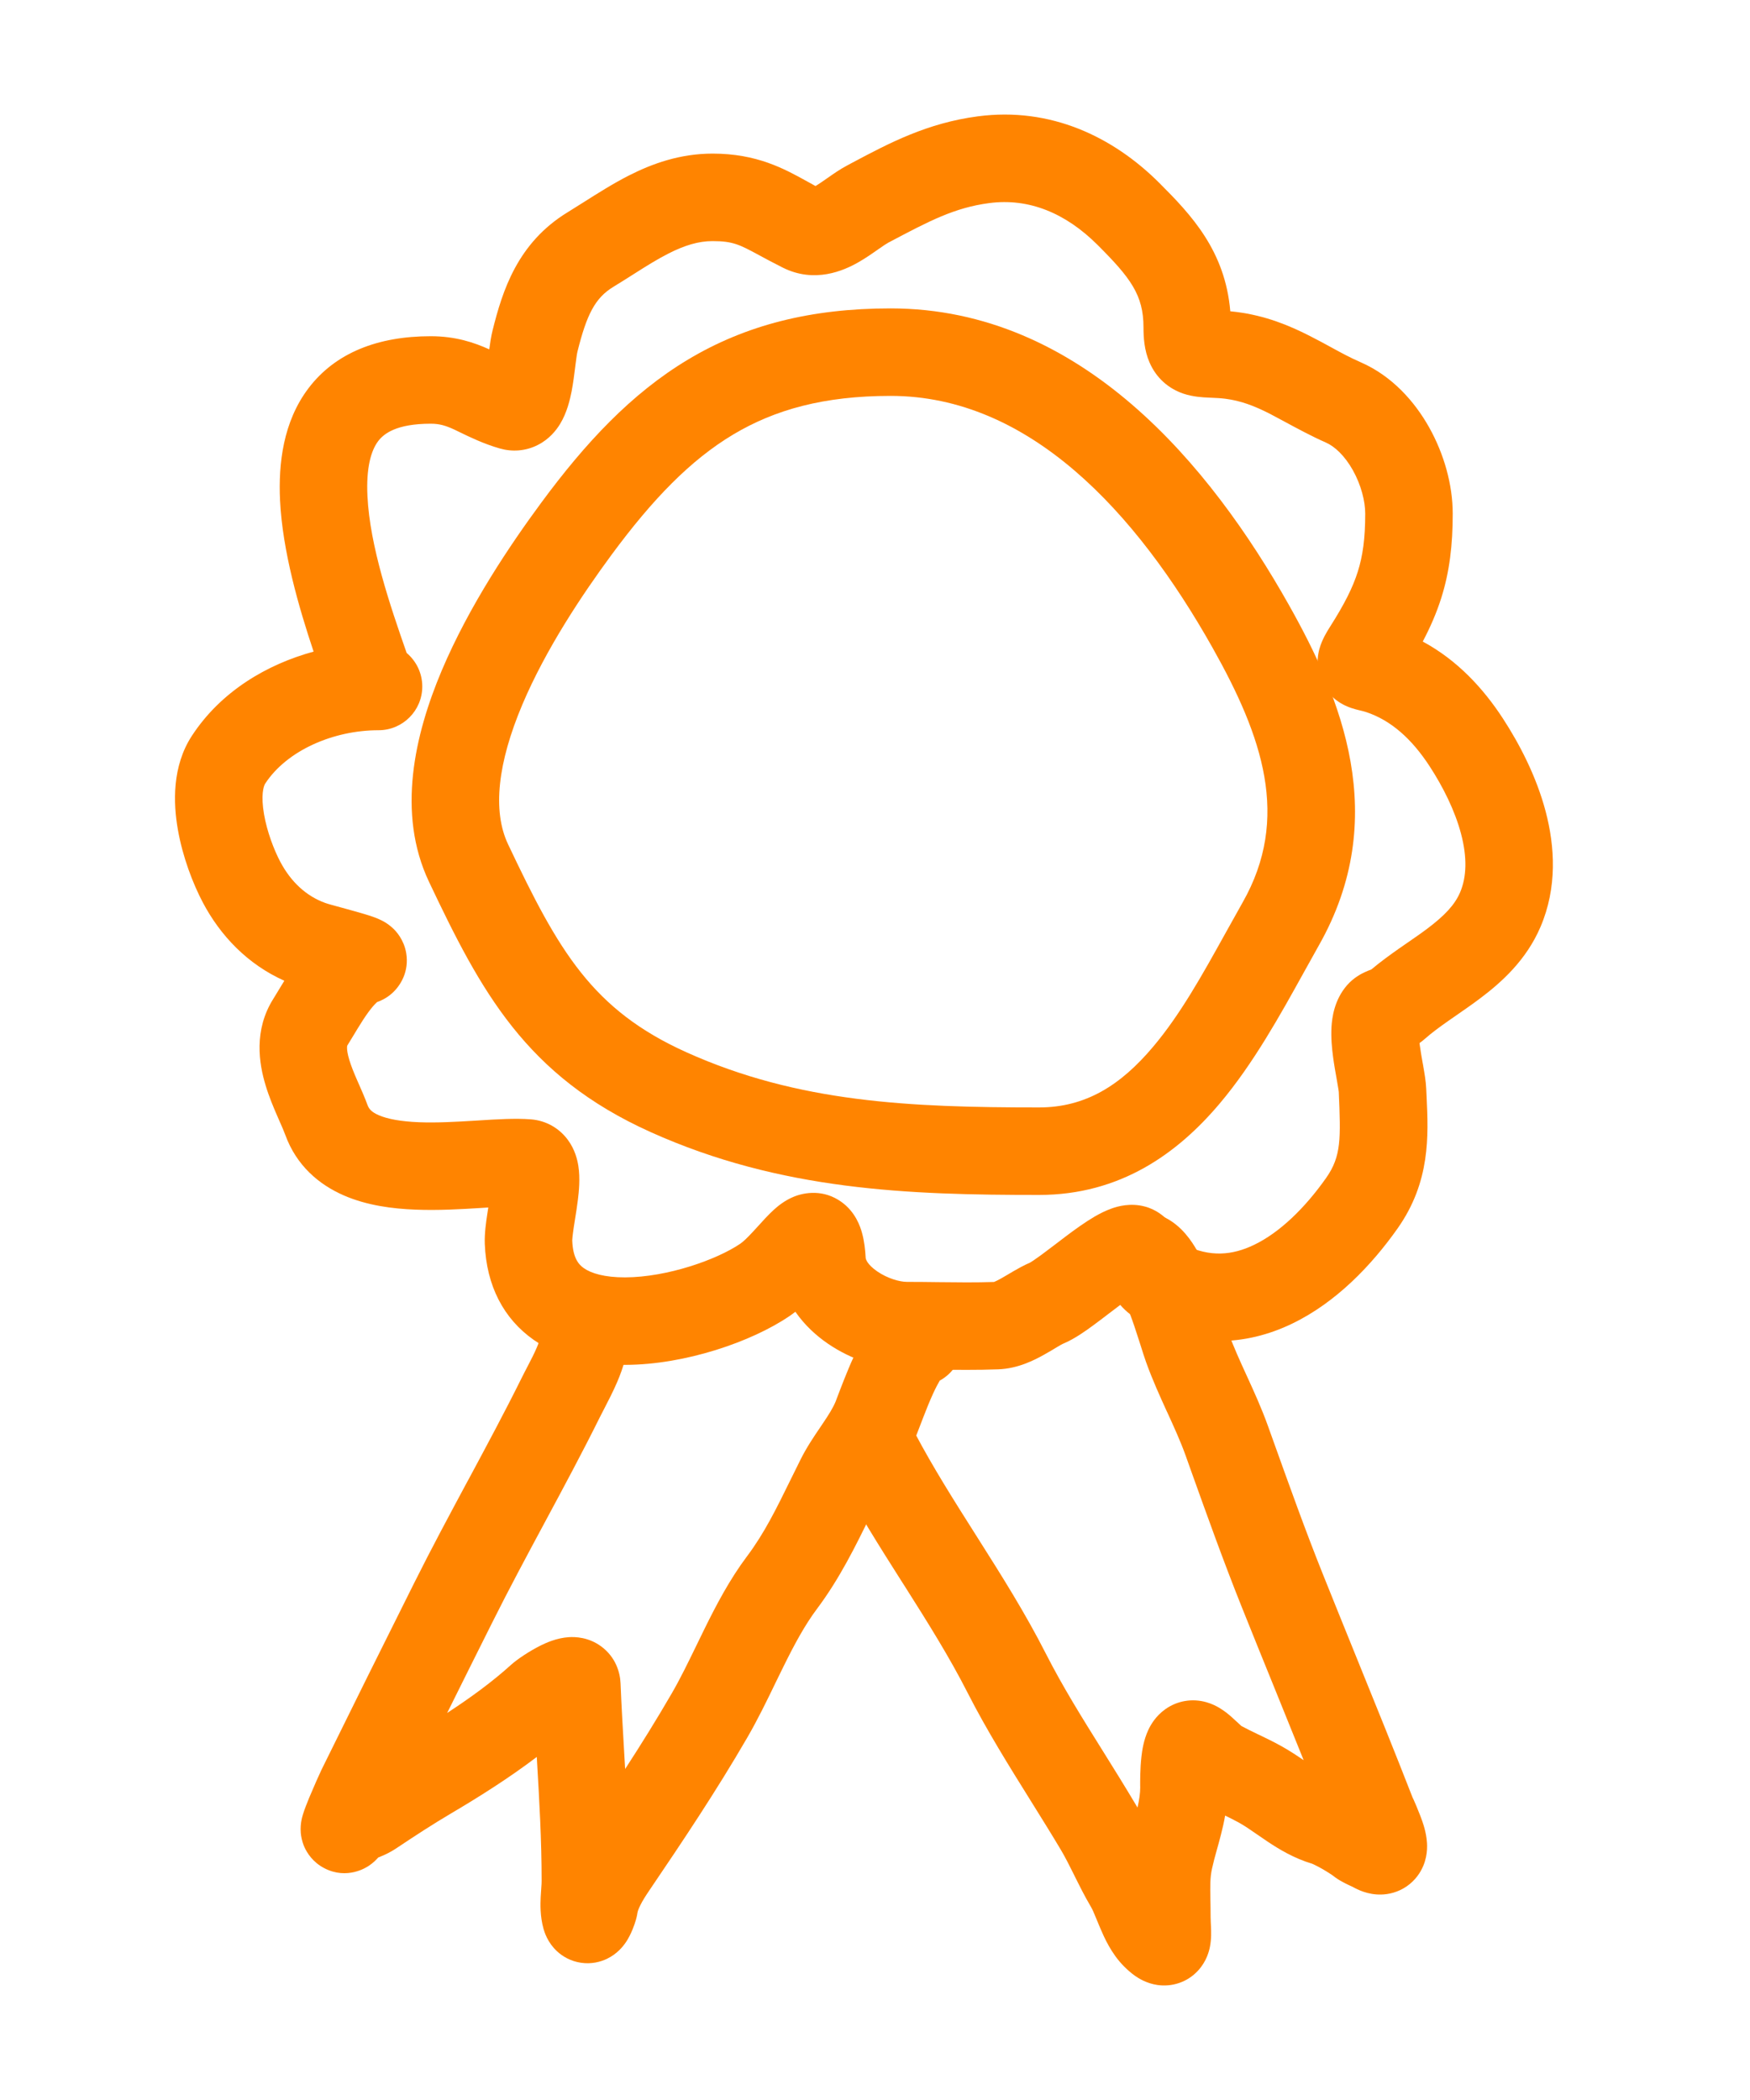
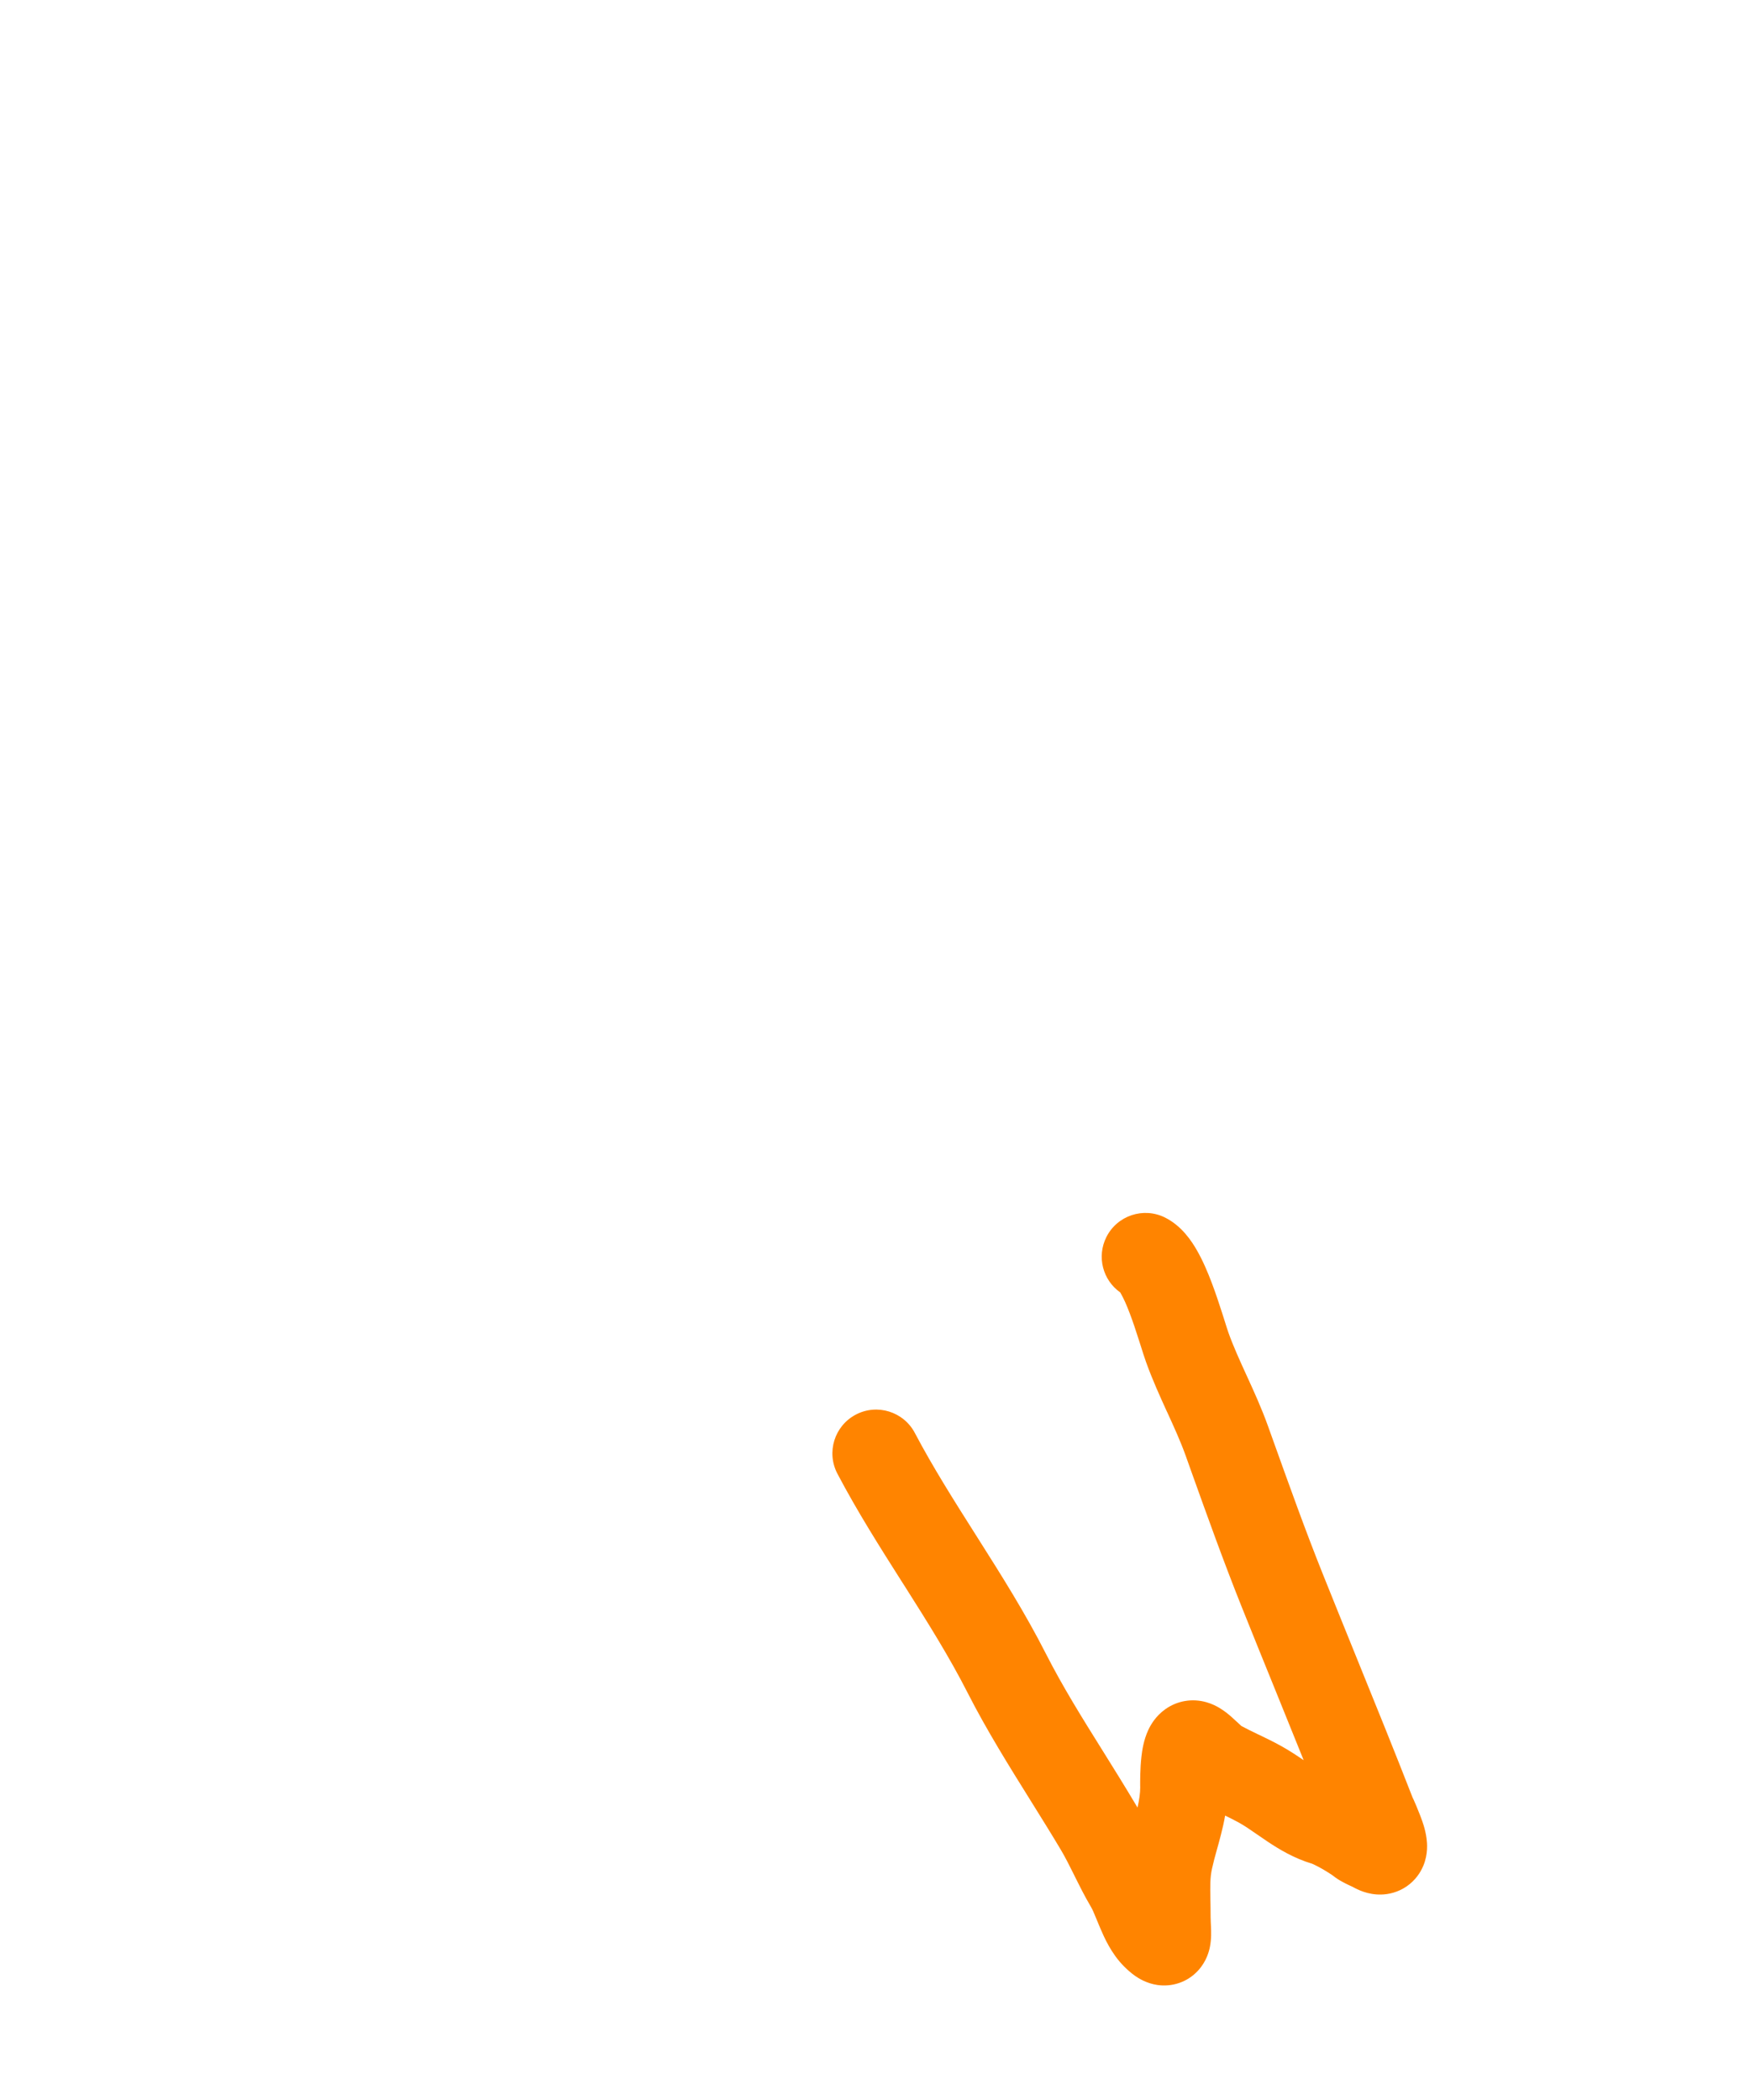
<svg xmlns="http://www.w3.org/2000/svg" width="40" height="48" viewBox="0 0 40 48" fill="none">
-   <path fill-rule="evenodd" clip-rule="evenodd" d="M15.727 8.218C17.041 7.431 18.533 7.049 20.356 7.049C24.717 7.049 27.672 10.648 29.462 13.83C30.644 15.932 31.808 18.683 30.141 21.617C30.031 21.812 29.916 22.019 29.798 22.233C29.265 23.195 28.647 24.313 27.885 25.216C26.917 26.366 25.604 27.313 23.75 27.313C20.783 27.313 17.849 27.216 14.873 25.877C12.014 24.591 10.989 22.653 9.805 20.154C9.061 18.583 9.482 16.785 10.094 15.333C10.725 13.838 11.672 12.439 12.366 11.498C13.379 10.123 14.431 8.994 15.727 8.218ZM16.755 9.934C15.783 10.516 14.917 11.408 13.976 12.684C13.313 13.584 12.476 14.833 11.937 16.11C11.38 17.431 11.249 18.53 11.613 19.298C12.768 21.737 13.534 23.082 15.694 24.054C18.245 25.202 20.797 25.313 23.75 25.313C24.816 25.313 25.617 24.804 26.356 23.927C26.979 23.189 27.478 22.289 28.006 21.338C28.136 21.105 28.267 20.868 28.402 20.629C29.501 18.696 28.858 16.837 27.718 14.81C25.968 11.699 23.525 9.049 20.356 9.049C18.833 9.049 17.709 9.363 16.755 9.934Z" fill="#FF8400" />
-   <path fill-rule="evenodd" clip-rule="evenodd" d="M25.088 5.599C24.357 4.869 23.516 4.523 22.612 4.642C21.816 4.746 21.235 5.054 20.328 5.534L20.308 5.544C20.263 5.568 20.199 5.611 20.067 5.703C20.061 5.707 20.054 5.712 20.048 5.717C19.938 5.794 19.782 5.903 19.616 5.997C19.283 6.187 18.621 6.481 17.894 6.118C17.665 6.003 17.489 5.908 17.344 5.829C16.91 5.595 16.756 5.511 16.288 5.511C15.965 5.511 15.65 5.607 15.279 5.795C15.009 5.933 14.77 6.084 14.49 6.262C14.347 6.353 14.192 6.451 14.017 6.558C13.598 6.813 13.409 7.197 13.2 8.033C13.189 8.076 13.175 8.168 13.151 8.359C13.15 8.37 13.149 8.382 13.147 8.393C13.127 8.55 13.102 8.756 13.065 8.948C13.029 9.129 12.961 9.431 12.8 9.694C12.713 9.835 12.558 10.035 12.298 10.168C12.011 10.316 11.699 10.33 11.425 10.251C11.059 10.147 10.73 9.986 10.519 9.884C10.468 9.858 10.423 9.837 10.387 9.82C10.187 9.728 10.049 9.685 9.845 9.685C9.056 9.685 8.771 9.915 8.644 10.083C8.48 10.3 8.367 10.695 8.399 11.341C8.454 12.485 8.917 13.844 9.295 14.925C9.513 15.109 9.652 15.384 9.652 15.691C9.652 16.244 9.204 16.691 8.652 16.691C7.625 16.691 6.559 17.149 6.061 17.912C6.025 17.967 5.959 18.175 6.035 18.612C6.104 19.012 6.262 19.424 6.406 19.697C6.651 20.161 7.004 20.484 7.434 20.639C7.495 20.661 7.63 20.698 7.812 20.747C7.902 20.772 8.003 20.8 8.112 20.83C8.25 20.869 8.407 20.914 8.527 20.956L8.531 20.958C8.571 20.972 8.695 21.015 8.812 21.088C8.847 21.11 8.919 21.157 8.995 21.231C9.051 21.286 9.232 21.473 9.285 21.786C9.354 22.201 9.159 22.533 8.949 22.714C8.825 22.822 8.698 22.877 8.62 22.904C8.616 22.908 8.611 22.912 8.605 22.918C8.557 22.962 8.491 23.037 8.41 23.149C8.331 23.258 8.253 23.381 8.173 23.512C8.15 23.55 8.124 23.593 8.097 23.638C8.043 23.727 7.985 23.824 7.939 23.897C7.938 23.899 7.937 23.9 7.937 23.902C7.936 23.906 7.933 23.918 7.932 23.942C7.931 23.997 7.942 24.088 7.985 24.229C8.027 24.368 8.088 24.519 8.165 24.695C8.178 24.725 8.192 24.756 8.207 24.79C8.269 24.931 8.344 25.103 8.399 25.254C8.431 25.342 8.486 25.416 8.656 25.49C8.856 25.577 9.16 25.634 9.575 25.651C9.982 25.667 10.417 25.642 10.863 25.615C10.89 25.613 10.918 25.611 10.945 25.61C11.334 25.585 11.778 25.557 12.133 25.585C12.486 25.612 12.786 25.791 12.98 26.055C13.145 26.279 13.198 26.513 13.22 26.654C13.263 26.934 13.233 27.233 13.208 27.43C13.19 27.578 13.163 27.747 13.14 27.889C13.131 27.948 13.122 28.002 13.115 28.048C13.102 28.138 13.092 28.211 13.086 28.27C13.079 28.334 13.08 28.358 13.08 28.357C13.095 28.76 13.23 28.906 13.346 28.987C13.512 29.104 13.818 29.199 14.292 29.197C15.253 29.193 16.383 28.793 16.919 28.429C16.984 28.385 17.08 28.296 17.224 28.139C17.246 28.115 17.273 28.086 17.303 28.053C17.412 27.932 17.563 27.764 17.691 27.649C17.773 27.575 17.931 27.44 18.145 27.353C18.394 27.252 18.827 27.182 19.233 27.473C19.553 27.703 19.663 28.032 19.704 28.184C19.755 28.368 19.777 28.566 19.787 28.754C19.788 28.77 19.811 28.896 20.053 29.062C20.291 29.225 20.569 29.3 20.727 29.3C20.981 29.3 21.221 29.303 21.455 29.306C21.888 29.311 22.296 29.316 22.72 29.302C22.732 29.297 22.782 29.278 22.887 29.219C22.941 29.189 22.984 29.164 23.035 29.133C23.07 29.112 23.11 29.088 23.16 29.059C23.262 29 23.397 28.923 23.546 28.859C23.545 28.86 23.546 28.859 23.55 28.856C23.57 28.845 23.645 28.798 23.801 28.684C23.904 28.608 24.002 28.534 24.109 28.452C24.189 28.391 24.273 28.326 24.369 28.254C24.567 28.105 24.801 27.936 25.021 27.807C25.13 27.744 25.269 27.671 25.422 27.618C25.546 27.575 25.835 27.489 26.169 27.578C26.436 27.649 26.605 27.806 26.668 27.869C26.747 27.947 26.806 28.026 26.843 28.077C26.908 28.169 26.971 28.276 27.011 28.343C27.015 28.35 27.018 28.356 27.022 28.362C27.045 28.4 27.063 28.431 27.078 28.455C27.655 28.741 28.166 28.694 28.664 28.454C29.25 28.173 29.826 27.613 30.311 26.925C30.662 26.427 30.645 26.021 30.601 24.967C30.602 24.973 30.601 24.956 30.593 24.902C30.585 24.852 30.575 24.791 30.561 24.713C30.558 24.695 30.555 24.675 30.551 24.655C30.526 24.516 30.494 24.339 30.471 24.163C30.444 23.965 30.42 23.718 30.434 23.473C30.447 23.265 30.495 22.857 30.79 22.519C30.941 22.347 31.111 22.26 31.189 22.224C31.248 22.196 31.307 22.173 31.345 22.159C31.558 21.98 31.778 21.822 31.977 21.682C32.046 21.634 32.111 21.59 32.173 21.546C32.335 21.434 32.481 21.334 32.627 21.224C33.021 20.927 33.252 20.681 33.373 20.399C33.526 20.041 33.536 19.592 33.395 19.057C33.254 18.524 32.981 17.981 32.676 17.513C32.269 16.889 31.795 16.465 31.226 16.276C31.187 16.263 31.158 16.256 31.098 16.241C31.087 16.239 31.074 16.235 31.06 16.232C31.026 16.224 30.956 16.207 30.884 16.182C30.817 16.159 30.677 16.107 30.534 15.996C30.369 15.868 30.212 15.669 30.146 15.398C30.087 15.155 30.126 14.949 30.159 14.829C30.218 14.616 30.335 14.429 30.401 14.326C30.731 13.807 30.92 13.431 31.035 13.067C31.148 12.709 31.205 12.313 31.205 11.741C31.205 11.456 31.111 11.086 30.924 10.75C30.734 10.411 30.503 10.201 30.305 10.115C29.984 9.974 29.638 9.787 29.357 9.635C29.227 9.564 29.111 9.502 29.018 9.454C28.668 9.277 28.364 9.16 28.005 9.114C27.892 9.1 27.799 9.096 27.681 9.091C27.665 9.09 27.649 9.089 27.632 9.089C27.627 9.088 27.621 9.088 27.614 9.088C27.507 9.083 27.27 9.073 27.044 8.996C26.713 8.882 26.43 8.645 26.274 8.282C26.152 8.001 26.137 7.704 26.137 7.484C26.137 6.739 25.837 6.348 25.088 5.599ZM8.637 22.891C8.637 22.891 8.636 22.892 8.634 22.893C8.636 22.892 8.637 22.891 8.637 22.891ZM7.168 14.894C6.83 13.884 6.457 12.598 6.401 11.437C6.361 10.597 6.472 9.64 7.049 8.877C7.663 8.064 8.637 7.685 9.845 7.685C10.418 7.685 10.841 7.831 11.183 7.985C11.201 7.849 11.225 7.687 11.26 7.548C11.484 6.65 11.827 5.55 12.977 4.85C13.082 4.786 13.199 4.712 13.323 4.633C13.644 4.43 14.015 4.194 14.372 4.013C14.907 3.741 15.541 3.511 16.288 3.511C17.302 3.511 17.928 3.858 18.455 4.15C18.518 4.185 18.579 4.219 18.64 4.252C18.715 4.208 18.797 4.151 18.92 4.065L18.932 4.057C19.041 3.98 19.203 3.866 19.373 3.777C19.413 3.755 19.454 3.734 19.494 3.712C20.325 3.271 21.193 2.811 22.352 2.659C24.007 2.441 25.438 3.121 26.502 4.185C27.226 4.909 28.003 5.729 28.121 7.115C28.165 7.119 28.21 7.124 28.256 7.13C28.932 7.215 29.466 7.44 29.921 7.67C30.125 7.773 30.287 7.862 30.435 7.943C30.658 8.065 30.85 8.17 31.107 8.283C31.818 8.594 32.337 9.179 32.669 9.774C33.004 10.373 33.205 11.075 33.205 11.741C33.205 12.453 33.134 13.064 32.943 13.669C32.834 14.013 32.692 14.338 32.52 14.664C33.313 15.091 33.906 15.738 34.351 16.421C34.731 17.004 35.117 17.744 35.329 18.547C35.54 19.348 35.597 20.286 35.211 21.187C34.884 21.95 34.318 22.454 33.829 22.822C33.649 22.958 33.455 23.091 33.283 23.211C33.227 23.249 33.173 23.286 33.123 23.322C32.904 23.475 32.723 23.608 32.571 23.743C32.529 23.781 32.486 23.813 32.446 23.841C32.448 23.858 32.45 23.877 32.453 23.896C32.47 24.026 32.494 24.158 32.519 24.301C32.523 24.322 32.527 24.343 32.531 24.364L32.532 24.374C32.556 24.51 32.592 24.713 32.599 24.884C32.602 24.946 32.605 25.009 32.608 25.073C32.649 25.956 32.698 27.009 31.946 28.077C31.355 28.915 30.54 29.772 29.53 30.257C28.47 30.767 27.221 30.845 25.961 30.125C25.822 30.046 25.722 29.951 25.658 29.884C25.64 29.865 25.622 29.846 25.606 29.827C25.594 29.835 25.582 29.844 25.57 29.854C25.505 29.902 25.43 29.959 25.352 30.019C25.228 30.114 25.096 30.215 24.985 30.296C24.817 30.42 24.569 30.596 24.334 30.698C24.269 30.725 24.225 30.752 24.147 30.799C24.085 30.837 24 30.888 23.867 30.963C23.656 31.081 23.274 31.283 22.816 31.299C22.338 31.317 21.837 31.311 21.366 31.305C21.144 31.303 20.929 31.3 20.727 31.3C20.116 31.3 19.45 31.073 18.923 30.712C18.662 30.534 18.392 30.29 18.18 29.983C18.136 30.018 18.089 30.052 18.042 30.084C17.181 30.669 15.663 31.192 14.3 31.197C13.611 31.2 12.836 31.072 12.198 30.625C11.51 30.142 11.118 29.385 11.081 28.434C11.072 28.197 11.11 27.931 11.138 27.749C11.146 27.696 11.153 27.647 11.161 27.6C11.105 27.604 11.048 27.607 10.987 27.611C10.552 27.638 10.019 27.67 9.496 27.649C8.98 27.629 8.39 27.556 7.857 27.323C7.294 27.078 6.776 26.644 6.52 25.938C6.489 25.854 6.45 25.764 6.392 25.633C6.374 25.591 6.353 25.545 6.331 25.493C6.249 25.304 6.148 25.065 6.071 24.808C5.922 24.318 5.791 23.547 6.252 22.823C6.27 22.794 6.299 22.746 6.336 22.685C6.381 22.61 6.437 22.517 6.499 22.417C5.66 22.042 5.038 21.389 4.637 20.63C4.411 20.201 4.174 19.59 4.064 18.953C3.96 18.354 3.931 17.514 4.387 16.817C5.049 15.804 6.098 15.186 7.168 14.894ZM7.879 22.849C7.878 22.849 7.874 22.847 7.866 22.844C7.875 22.847 7.879 22.849 7.879 22.849ZM19.042 29.124C19.042 29.124 19.04 29.127 19.034 29.131C19.04 29.126 19.042 29.124 19.042 29.124ZM25.211 29.233C25.211 29.234 25.211 29.234 25.212 29.234L25.211 29.233Z" fill="#FF8400" />
-   <path fill-rule="evenodd" clip-rule="evenodd" d="M13.38 29.385C13.933 29.385 14.38 29.832 14.38 30.385C14.38 30.855 14.245 31.266 14.108 31.587C14.017 31.8 13.895 32.037 13.801 32.218C13.766 32.285 13.735 32.345 13.711 32.393C13.311 33.199 12.887 33.988 12.471 34.762L12.449 34.803C12.038 35.568 11.636 36.316 11.257 37.075C10.91 37.767 10.565 38.46 10.221 39.153C10.755 38.805 11.261 38.435 11.687 38.048C11.82 37.928 12.107 37.735 12.363 37.609C12.474 37.554 12.72 37.439 13.002 37.421C13.148 37.412 13.454 37.419 13.744 37.634C14.075 37.879 14.174 38.23 14.184 38.477C14.204 38.975 14.234 39.492 14.265 40.02C14.273 40.157 14.281 40.295 14.289 40.434C14.655 39.87 15.008 39.303 15.349 38.715C15.548 38.373 15.721 38.015 15.914 37.619C15.975 37.492 16.039 37.361 16.106 37.225C16.369 36.692 16.675 36.105 17.075 35.572C17.471 35.045 17.746 34.483 18.074 33.815C18.146 33.668 18.221 33.516 18.3 33.358C18.44 33.077 18.615 32.82 18.747 32.626C18.764 32.601 18.779 32.578 18.794 32.556C18.946 32.332 19.04 32.18 19.101 32.033C19.105 32.024 19.115 31.997 19.13 31.956C19.197 31.779 19.36 31.346 19.511 31.018C19.61 30.801 19.74 30.544 19.895 30.327C19.971 30.22 20.081 30.084 20.227 29.965C20.364 29.853 20.631 29.678 21.002 29.678C21.554 29.678 22.002 30.126 22.002 30.678C22.002 31.057 21.791 31.387 21.48 31.557C21.439 31.626 21.387 31.724 21.328 31.853C21.25 32.024 21.175 32.209 21.11 32.379C21.089 32.432 21.067 32.492 21.044 32.55C21.007 32.648 20.971 32.743 20.949 32.797C20.803 33.151 20.603 33.451 20.452 33.676C20.436 33.699 20.421 33.721 20.406 33.743C20.263 33.954 20.166 34.098 20.089 34.252C20.026 34.378 19.962 34.508 19.896 34.643C19.567 35.317 19.194 36.08 18.675 36.772C18.393 37.148 18.154 37.593 17.9 38.109C17.846 38.217 17.792 38.33 17.735 38.446C17.537 38.856 17.319 39.306 17.079 39.719C16.367 40.946 15.612 42.073 14.838 43.215C14.756 43.336 14.688 43.443 14.639 43.542C14.587 43.644 14.574 43.7 14.571 43.718C14.559 43.801 14.537 43.876 14.534 43.885L14.534 43.886C14.525 43.916 14.514 43.949 14.503 43.983C14.482 44.044 14.446 44.139 14.398 44.235C14.375 44.282 14.336 44.354 14.28 44.431C14.242 44.482 14.111 44.66 13.869 44.775C13.728 44.841 13.525 44.898 13.286 44.864C13.043 44.83 12.856 44.716 12.729 44.598C12.514 44.397 12.445 44.161 12.424 44.09C12.342 43.801 12.351 43.514 12.359 43.358C12.365 43.241 12.37 43.175 12.374 43.126C12.378 43.074 12.38 43.042 12.38 42.99C12.38 42.056 12.328 41.159 12.273 40.229C12.272 40.206 12.27 40.182 12.269 40.159C11.627 40.646 10.937 41.08 10.306 41.452C9.887 41.699 9.476 41.968 9.049 42.253C8.929 42.333 8.815 42.386 8.742 42.417C8.708 42.432 8.675 42.445 8.652 42.455L8.644 42.458C8.644 42.458 8.644 42.458 8.644 42.458C8.64 42.463 8.635 42.468 8.631 42.473C8.608 42.498 8.538 42.575 8.43 42.647L8.428 42.648C8.382 42.679 7.939 42.974 7.414 42.702C7.151 42.566 7.017 42.353 6.955 42.212C6.896 42.076 6.881 41.958 6.875 41.897C6.865 41.775 6.879 41.678 6.884 41.646C6.896 41.566 6.916 41.501 6.924 41.474C6.959 41.358 7.02 41.206 7.066 41.094C7.168 40.849 7.306 40.538 7.348 40.453C8.05 39.027 8.756 37.603 9.468 36.181C9.86 35.395 10.275 34.624 10.681 33.867L10.71 33.815C11.127 33.038 11.537 32.275 11.92 31.503C11.976 31.39 12.025 31.297 12.069 31.212C12.145 31.066 12.207 30.946 12.269 30.802C12.354 30.602 12.38 30.474 12.38 30.385C12.38 29.832 12.828 29.385 13.38 29.385ZM8.571 42.49C8.571 42.49 8.573 42.489 8.578 42.486C8.574 42.489 8.571 42.49 8.571 42.49ZM21.536 31.472C21.536 31.472 21.535 31.473 21.534 31.474C21.535 31.473 21.536 31.472 21.536 31.472Z" fill="#FF8400" />
  <path fill-rule="evenodd" clip-rule="evenodd" d="M25.288 28.277C25.535 27.783 26.136 27.583 26.63 27.83C27.02 28.025 27.247 28.385 27.357 28.577C27.493 28.813 27.605 29.079 27.695 29.316C27.787 29.559 27.868 29.804 27.933 30.007C27.953 30.071 27.971 30.128 27.988 30.18C28.027 30.305 28.056 30.396 28.079 30.462C28.192 30.778 28.334 31.089 28.497 31.446L28.506 31.465C28.661 31.805 28.836 32.187 28.98 32.589C29.021 32.702 29.062 32.816 29.102 32.929C29.471 33.958 29.835 34.977 30.232 35.969C30.486 36.603 30.745 37.242 31.005 37.884C31.441 38.957 31.879 40.038 32.298 41.113C32.254 40.999 32.467 41.477 32.539 41.718C32.564 41.799 32.593 41.91 32.608 42.032C32.62 42.124 32.645 42.372 32.535 42.641C32.471 42.797 32.354 42.977 32.154 43.116C31.953 43.254 31.739 43.301 31.565 43.304C31.262 43.31 31.027 43.189 30.924 43.132C30.926 43.133 30.927 43.133 30.927 43.133C30.926 43.133 30.919 43.129 30.902 43.121L30.863 43.103L30.812 43.079C30.776 43.062 30.726 43.037 30.674 43.008C30.625 42.982 30.547 42.936 30.465 42.87C30.465 42.871 30.442 42.853 30.387 42.818C30.338 42.786 30.278 42.75 30.216 42.714C30.153 42.678 30.094 42.648 30.047 42.625C30.014 42.609 29.996 42.602 29.993 42.6C29.574 42.475 29.232 42.266 28.974 42.094C28.869 42.023 28.783 41.964 28.706 41.911C28.565 41.813 28.458 41.739 28.325 41.664C28.227 41.609 28.124 41.558 28.003 41.499C27.976 41.654 27.942 41.799 27.908 41.932C27.87 42.083 27.837 42.198 27.808 42.302C27.769 42.442 27.736 42.561 27.702 42.716C27.657 42.921 27.661 43.113 27.666 43.411C27.668 43.528 27.671 43.66 27.671 43.816C27.671 43.858 27.673 43.893 27.675 43.945C27.677 43.973 27.678 44.006 27.68 44.047C27.68 44.05 27.68 44.053 27.68 44.056C27.683 44.13 27.692 44.318 27.655 44.501C27.637 44.592 27.582 44.826 27.387 45.039C27.133 45.318 26.776 45.418 26.454 45.371C26.204 45.334 26.024 45.218 25.942 45.161C25.845 45.092 25.76 45.014 25.692 44.946C25.4 44.654 25.238 44.282 25.148 44.071C25.11 43.982 25.081 43.91 25.056 43.85C25.002 43.718 24.972 43.645 24.931 43.577C24.79 43.338 24.669 43.094 24.565 42.886L24.558 42.87C24.447 42.648 24.355 42.463 24.253 42.29C24.042 41.935 23.809 41.561 23.569 41.176C23.074 40.383 22.548 39.539 22.121 38.7C21.702 37.876 21.207 37.088 20.683 36.261C20.659 36.225 20.636 36.188 20.613 36.152C20.117 35.37 19.596 34.55 19.141 33.685C18.884 33.196 19.072 32.592 19.561 32.334C20.049 32.077 20.654 32.265 20.911 32.754C21.328 33.545 21.809 34.303 22.316 35.103C22.334 35.132 22.353 35.161 22.371 35.19C22.891 36.01 23.435 36.873 23.903 37.793C24.293 38.559 24.735 39.266 25.2 40.01C25.452 40.414 25.711 40.829 25.973 41.27C25.982 41.285 25.991 41.3 26 41.316C26.041 41.135 26.062 40.989 26.062 40.852C26.062 40.846 26.062 40.837 26.061 40.826C26.061 40.726 26.058 40.426 26.09 40.152C26.105 40.014 26.14 39.773 26.245 39.546C26.297 39.434 26.41 39.227 26.638 39.066C26.912 38.872 27.254 38.816 27.575 38.908C27.705 38.945 27.806 38.998 27.871 39.037C27.939 39.078 27.997 39.12 28.04 39.153C28.124 39.219 28.201 39.291 28.25 39.337C28.267 39.352 28.281 39.365 28.294 39.377C28.328 39.409 28.351 39.43 28.374 39.451C28.375 39.451 28.375 39.452 28.376 39.452C28.489 39.514 28.612 39.573 28.763 39.646L28.775 39.651C28.931 39.726 29.119 39.816 29.305 39.921C29.472 40.014 29.647 40.13 29.798 40.233C29.587 39.708 29.374 39.184 29.161 38.657C28.899 38.013 28.637 37.366 28.375 36.712C27.964 35.684 27.586 34.629 27.22 33.606C27.179 33.491 27.138 33.377 27.098 33.264C26.984 32.947 26.842 32.635 26.679 32.278L26.672 32.265C26.517 31.924 26.341 31.539 26.196 31.134C26.159 31.031 26.113 30.887 26.069 30.746C26.055 30.702 26.041 30.658 26.027 30.616C25.965 30.421 25.898 30.216 25.825 30.025C25.751 29.828 25.682 29.675 25.623 29.573C25.616 29.56 25.609 29.549 25.604 29.54C25.207 29.26 25.064 28.725 25.288 28.277ZM28.394 39.467C28.394 39.467 28.393 39.467 28.391 39.465C28.393 39.467 28.394 39.467 28.394 39.467ZM26.81 40.731C26.811 40.731 26.811 40.731 26.811 40.732L26.81 40.731ZM26.81 40.731L26.81 40.731L26.81 40.731C26.81 40.731 26.81 40.731 26.81 40.731Z" fill="#FF8400" />
</svg>